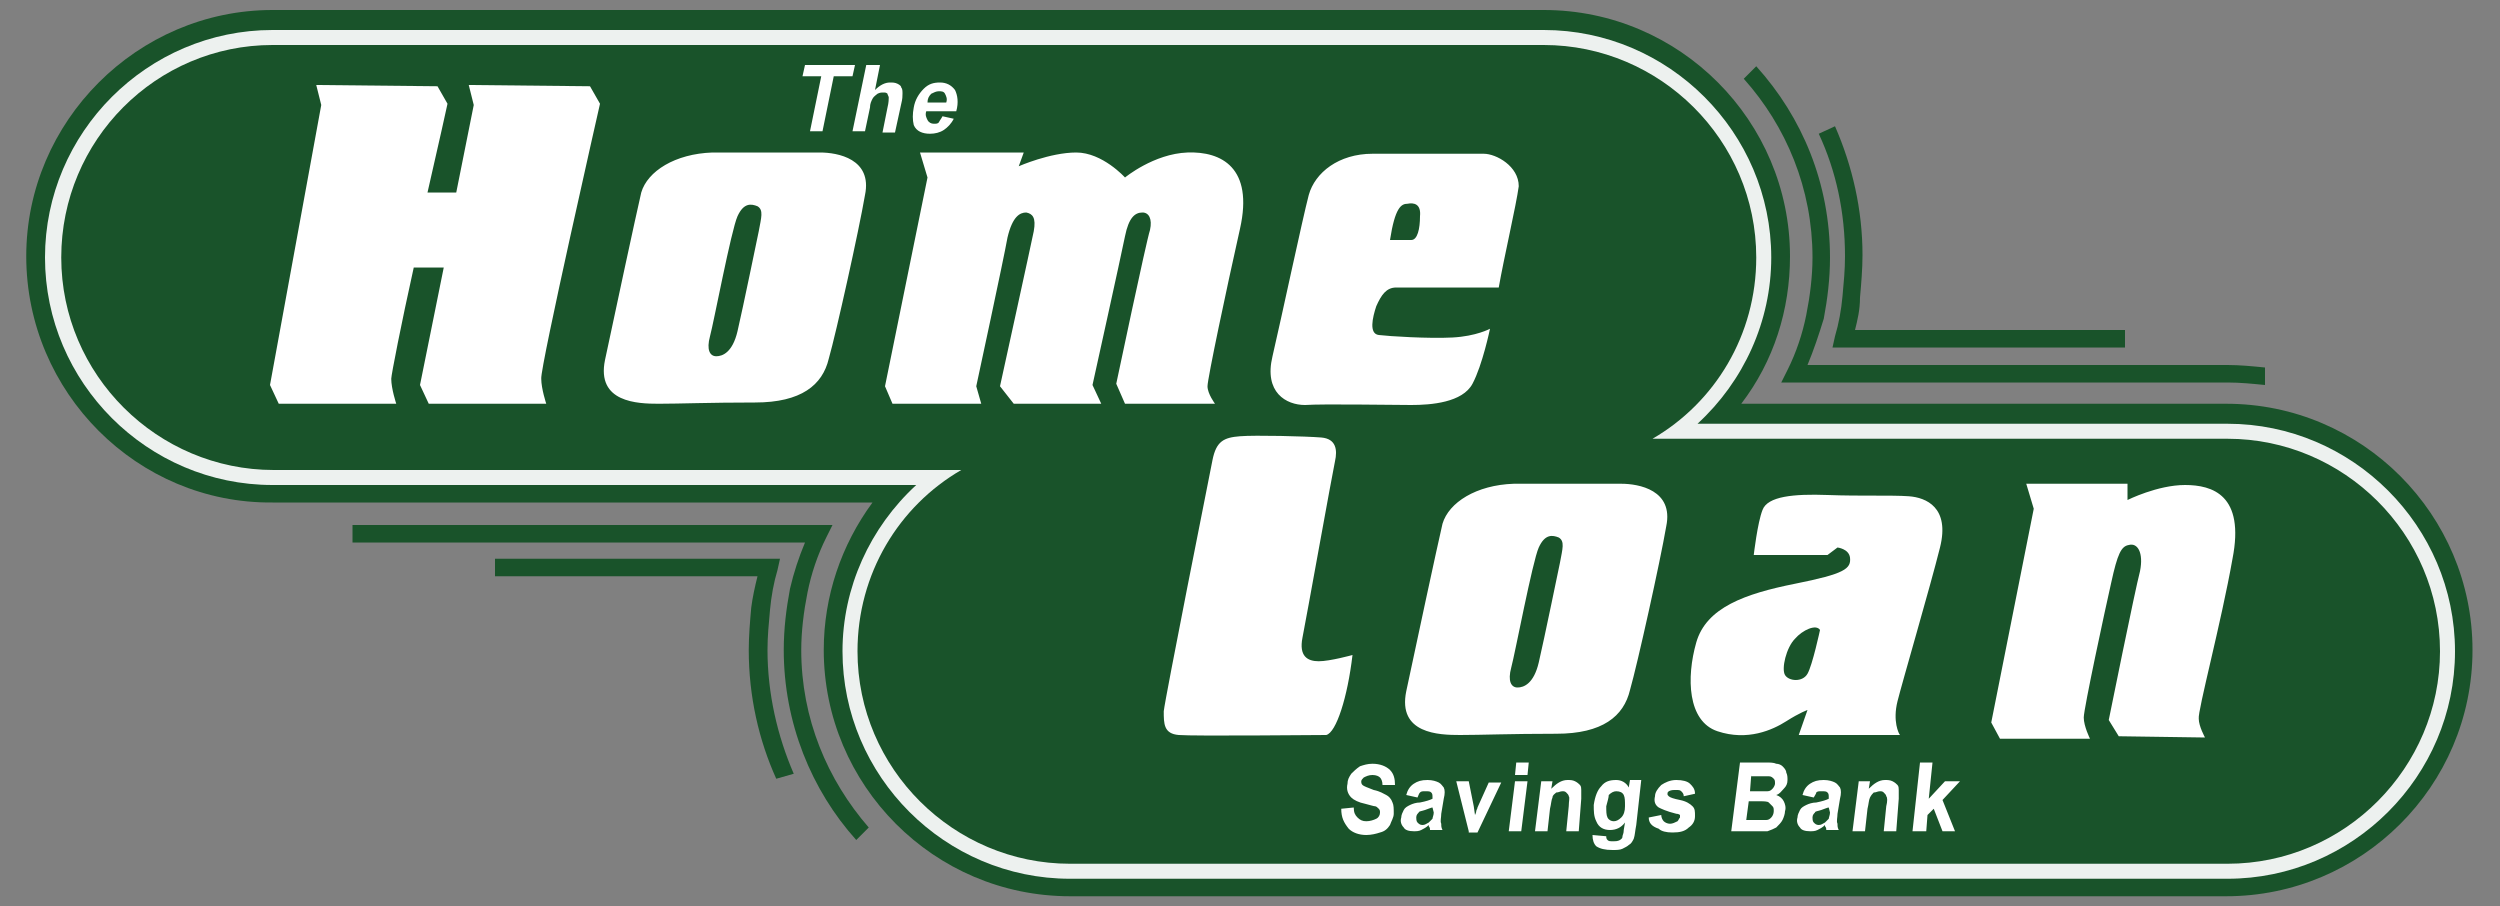
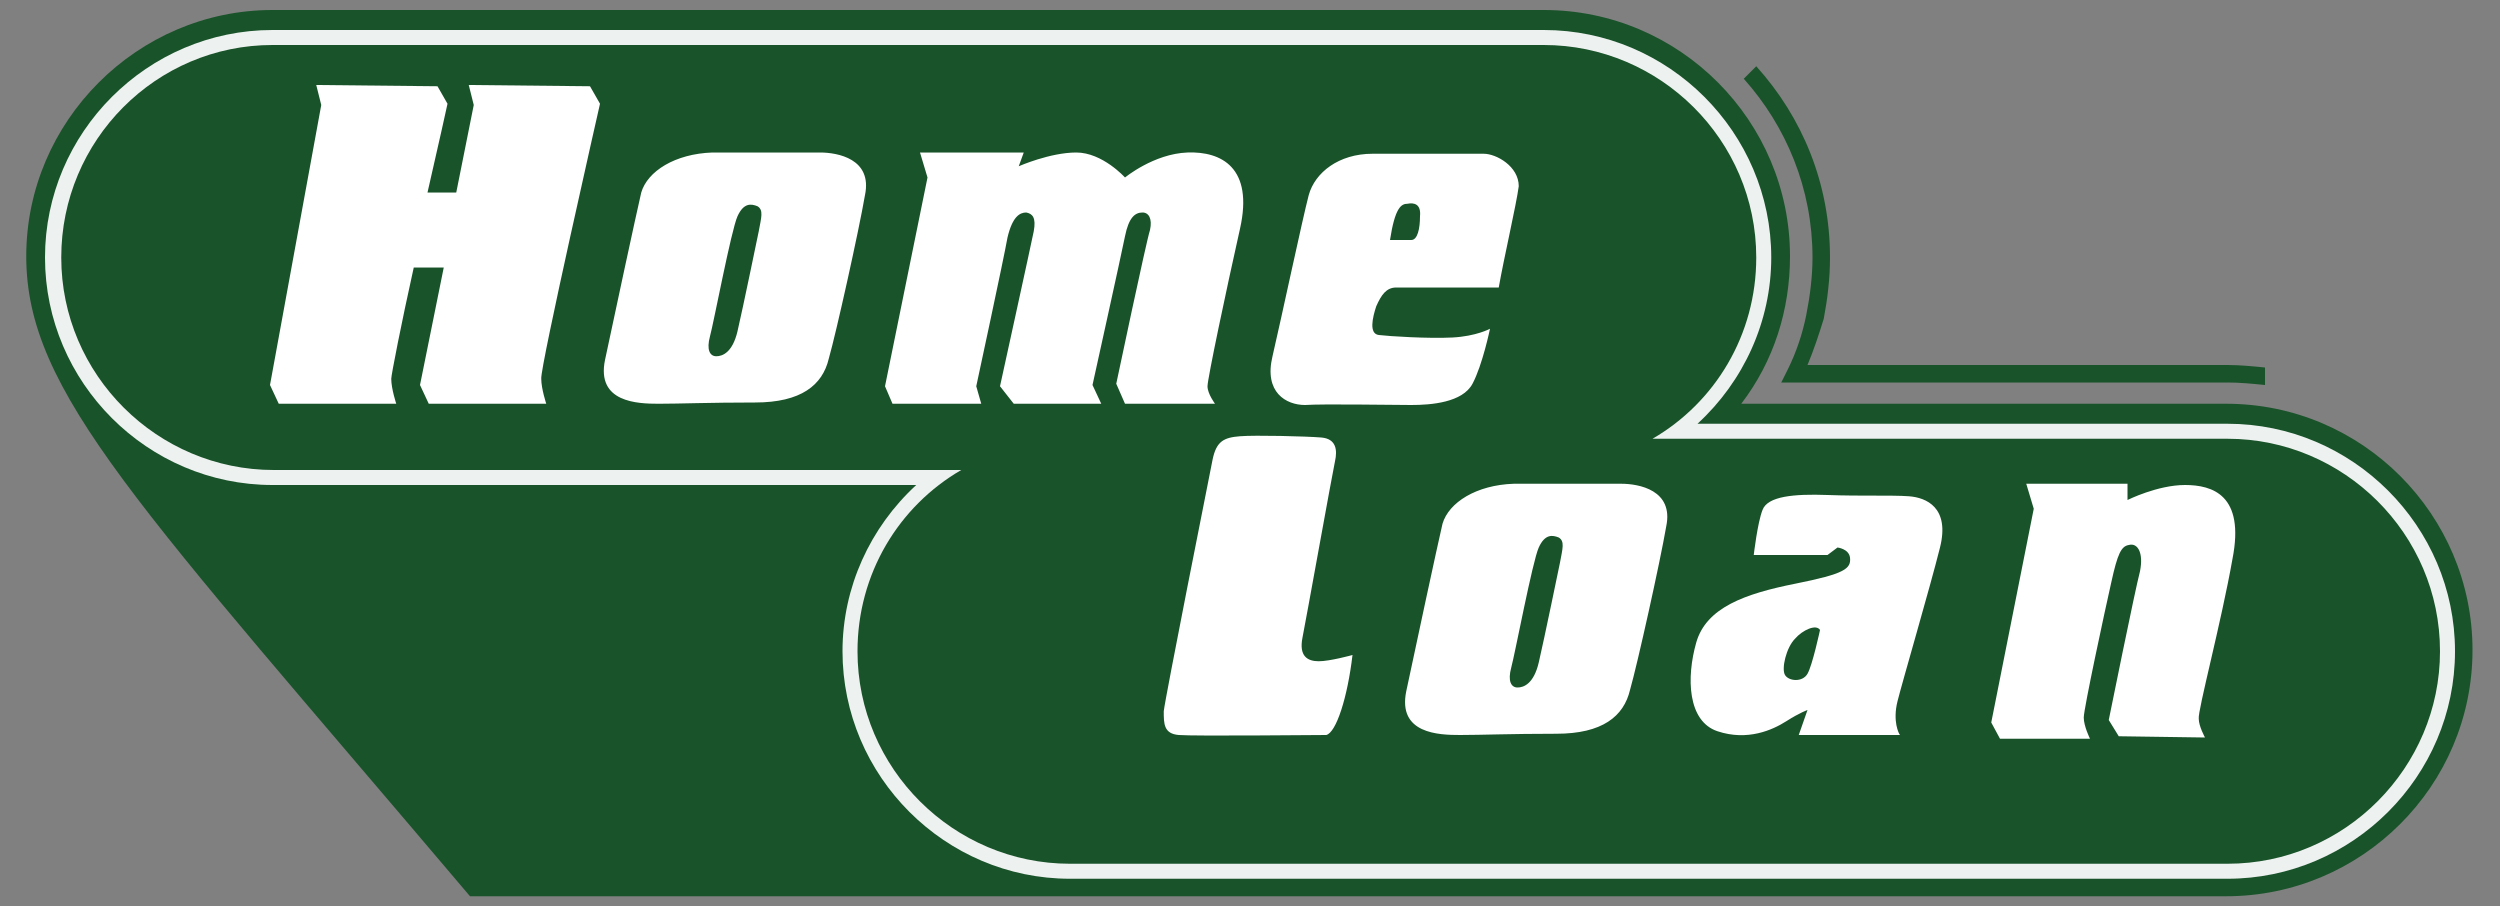
<svg xmlns="http://www.w3.org/2000/svg" id="Layer_1" viewBox="0 0 200 72.5">
  <rect x="0" y="0" width="200" height="72.5" fill="#808080" stroke="none" />
  <style>.st0{fill-rule:evenodd;clip-rule:evenodd;fill:#19532a}.st1{fill:#edf1ef}.st1,.st2{fill-rule:evenodd;clip-rule:evenodd}.st2,.st3{fill:#fff}.st4{fill:#19532a}</style>
-   <path class="st0" d="M139.3 32.3h38.8c10.9 0 19.7 8.9 19.7 19.7 0 10.9-8.9 19.7-19.7 19.7H85.6c-10.9 0-19.7-8.9-19.7-19.7 0-4.3 1.4-8.4 3.9-11.8h-48C11 40.3 2.1 31.4 2.1 20.5 2.1 9.7 11 .8 21.8.8h101.7c10.9 0 19.7 8.9 19.7 19.7 0 4.3-1.3 8.4-3.9 11.8z" />
+   <path class="st0" d="M139.3 32.3h38.8c10.9 0 19.7 8.9 19.7 19.7 0 10.9-8.9 19.7-19.7 19.7H85.6h-48C11 40.3 2.1 31.4 2.1 20.5 2.1 9.7 11 .8 21.8.8h101.7c10.9 0 19.7 8.9 19.7 19.7 0 4.3-1.3 8.4-3.9 11.8z" />
  <path class="st1" d="M135.8 33.9h42.4c10 0 18.2 8.2 18.2 18.2s-8.2 18.2-18.2 18.2H85.6c-10 0-18.2-8.2-18.2-18.2 0-5.1 2.2-9.9 5.9-13.3H21.8c-10 0-18.2-8.2-18.2-18.2S11.8 2.4 21.8 2.4h101.7c10 0 18.2 8.2 18.2 18.2 0 5.1-2.2 9.9-5.9 13.3z" />
  <path class="st0" d="M21.8 3.6h101.7c9.3 0 17 7.6 17 17 0 6.2-3.3 11.6-8.3 14.5h46c9.3 0 17 7.6 17 17 0 9.3-7.6 17-17 17H85.6c-9.3 0-17-7.6-17-17 0-6.2 3.3-11.6 8.3-14.5h-55c-9.3 0-17-7.6-17-17s7.6-17 16.9-17z" />
  <path class="st2" d="M25.7 8.4l-.4-1.6 9.7.1.8 1.4s-.7 3.2-1.6 7.1h2.3l1.4-7-.4-1.6 9.7.1.8 1.4s-4.8 21.1-4.7 22c0 .8.4 2 .4 2h-9.4l-.7-1.5 1.9-9.4h-2.4c-1 4.5-1.8 8.6-1.8 8.9 0 .8.4 2 .4 2h-9.4l-.7-1.5 4.1-22.4zm35 10.1s-1.3 6.3-1.7 8c-.4 1.7-1.2 2-1.7 2s-.8-.5-.5-1.6c.3-1.1 1.7-8.5 2.2-9.6.5-1.1 1.1-1 1.6-.8.5.3.3.9.1 2zM57 12.2h8.6c1.4 0 4.2.5 3.6 3.4-.5 2.9-2.3 11-2.9 13.1-.5 2.1-2.2 3.5-5.9 3.5s-6 .1-7.7.1c-1.7 0-5-.1-4.3-3.5.7-3.3 2.5-11.7 2.9-13.4.5-1.7 2.7-3.1 5.7-3.2zm17.2 2l-.6-2h8.3l-.4 1.1s2.5-1.1 4.6-1.1c2.1 0 3.9 2 3.9 2s2.3-1.9 5-2c2.7-.1 5.3 1.2 4.2 6.1-1.1 4.9-2.6 12-2.6 12.6 0 .6.6 1.4.6 1.4H90l-.7-1.6s2.4-11.4 2.7-12.3c.2-.9-.1-1.4-.6-1.4-.6 0-1.1.4-1.4 1.9-.3 1.5-2.6 11.9-2.6 11.9l.7 1.5h-7L80 30.9s2.5-11.4 2.7-12.4c.2-1.1-.1-1.4-.6-1.5-.5 0-1.1.3-1.5 2-.3 1.7-2.5 11.9-2.5 11.9l.4 1.4h-7.1l-.6-1.4 3.4-16.7zm45.7 8.8h-8.2c-.8 0-1.2.6-1.6 1.5-.3.9-.6 2.2.2 2.3.8.1 4 .3 5.9.2 1.9-.1 3-.7 3-.7s-.6 2.9-1.4 4.4c-.8 1.5-3.3 1.7-4.9 1.7-1.6 0-7-.1-8.5 0-1.5 0-3.3-1-2.6-3.9.7-3 2.4-11 2.9-12.9.5-1.8 2.4-3.3 5.1-3.3h8.9c1 0 2.8 1 2.8 2.6-.2 1.5-1.2 5.8-1.6 8.1zm-8.7-3.8h1.7c.5 0 .7-.9.7-1.9.1-1-.5-1.1-1-1-.5 0-1 .3-1.4 2.9zM124.8 45s-1.3 6.3-1.7 8c-.4 1.7-1.2 2-1.7 2s-.8-.5-.5-1.6c.3-1.1 1.7-8.5 2.2-9.6.5-1.1 1.1-1 1.6-.8.5.3.3.9.1 2zm-3.7-6.3h8.6c1.4 0 4.2.5 3.6 3.4-.5 2.9-2.3 11-2.9 13.1-.5 2.1-2.2 3.5-5.9 3.5s-6 .1-7.7.1c-1.7 0-5-.1-4.3-3.5.7-3.3 2.5-11.7 2.9-13.4.5-1.7 2.7-3.1 5.7-3.2zm-12.9 13.7s-1.8.5-2.7.5c-.9 0-1.6-.4-1.3-1.9.3-1.5 2.4-13.2 2.6-14.1.2-.9.1-1.8-1.1-1.9-1.2-.1-5.3-.2-6.5-.1-1.3.1-1.9.4-2.2 1.9-.3 1.5-3.8 19.1-3.9 20.1 0 1 0 1.8 1.2 1.9 1.2.1 11 0 11.8 0 .8-.2 1.7-3 2.1-6.4zm38.8-8.6l-.8.6h-5.9s.3-2.6.7-3.6c.4-1.1 2.5-1.3 5.2-1.2 2.7.1 5.1 0 6.5.1 1.4.1 3.3.9 2.5 4.1-.8 3.2-3 10.7-3.4 12.3s.1 2.6.2 2.7h-8.1l.7-2s-.6.2-1.7.9-3.1 1.6-5.5.8-2.5-4.3-1.7-7.1 3.9-3.9 7.9-4.7c4-.8 4.5-1.2 4.4-2.1-.1-.7-1-.8-1-.8zm-1.4 6.6s-.6 2.8-1 3.5c-.4.7-1.5.6-1.8.1-.3-.5.1-2.2.8-2.9.6-.7 1.7-1.2 2-.7zm17.1-9.7l-.6-2h8.1V40s2.4-1.2 4.6-1.2c2.2 0 4.8.8 3.8 5.9-.9 5.1-2.8 12.2-2.7 12.8 0 .6.5 1.5.5 1.5l-6.9-.1-.8-1.3s2.1-10.4 2.5-11.9c.3-1.5-.2-2.3-.9-2.1-.6.1-.9.7-1.4 3-.5 2.2-2.2 10.1-2.2 10.8 0 .7.5 1.7.5 1.7H160l-.7-1.3 3.4-17.1z" />
-   <path class="st3" d="M64.8 10.5l.9-4.4h-1.5l.2-.9h4l-.2.9h-1.5l-.9 4.4h-1zm5.6-5.3l-.4 2c.4-.4.8-.6 1.2-.6.2 0 .4 0 .6.1.2.1.3.2.3.3.1.1.1.3.1.5s0 .4-.1.8l-.5 2.3h-1l.4-2c.1-.4.1-.7.1-.8 0-.1-.1-.2-.1-.3-.1-.1-.2-.1-.3-.1-.2 0-.3 0-.5.1-.1.1-.3.2-.4.4-.1.2-.2.4-.2.7l-.4 1.9h-1l1.1-5.3h1.1zm5 4.1l.9.2c-.2.4-.5.7-.8.9-.3.2-.7.3-1.1.3-.6 0-1.1-.2-1.3-.7-.1-.4-.1-.9 0-1.4.1-.6.4-1.1.8-1.5.4-.4.8-.5 1.3-.5s.9.2 1.2.6c.2.4.3 1 .1 1.7h-2.4c-.1.3 0 .5.1.7.1.2.3.3.5.3s.3 0 .4-.1c.1-.2.2-.3.3-.5zm.3-1.1c.1-.3 0-.5-.1-.7-.1-.2-.3-.2-.5-.2s-.4.1-.6.2c-.2.2-.3.4-.3.7h1.5zm31.6 56.5l1-.1c0 .4.1.6.3.8.2.2.4.3.7.3.3 0 .6-.1.8-.2.2-.1.3-.3.3-.5 0-.1 0-.2-.1-.3-.1-.1-.2-.2-.3-.2-.1 0-.4-.1-.8-.2-.5-.1-.9-.3-1.1-.5-.3-.3-.4-.7-.3-1.1 0-.3.1-.5.3-.8.2-.2.4-.4.7-.6.3-.1.6-.2 1-.2.6 0 1.1.2 1.4.5.3.3.4.7.4 1.2h-1c0-.3-.1-.5-.2-.6-.1-.1-.3-.2-.6-.2s-.5.1-.7.2c-.1.1-.2.2-.2.3 0 .1 0 .2.1.3.1.1.4.2.9.4.5.1.8.3 1 .4.2.1.4.3.5.6.1.2.1.5.1.9 0 .3-.2.6-.3.9-.2.3-.4.5-.8.6-.3.1-.7.2-1.1.2-.6 0-1.1-.2-1.4-.5-.4-.5-.6-.9-.6-1.6zm6.1-.9l-.9-.2c.1-.4.3-.7.6-.9.3-.2.6-.3 1.1-.3.4 0 .7.1.9.2.2.1.3.3.4.4.1.2.1.5 0 .9l-.2 1.2c0 .3-.1.6 0 .8 0 .2 0 .3.1.5h-1c0-.1 0-.2-.1-.3V66c-.2.2-.4.3-.6.4-.2.1-.4.1-.6.1-.4 0-.7-.1-.8-.3-.2-.2-.3-.5-.2-.8 0-.2.1-.4.2-.6.1-.2.3-.3.5-.4.2-.1.5-.2.8-.2.5-.1.8-.2 1-.3v-.1c0-.2 0-.3-.1-.4-.1-.1-.2-.1-.5-.1-.2 0-.3 0-.4.1-.1.1-.1.2-.2.4zm1.2.8c-.1 0-.3.1-.6.2s-.5.1-.5.2c-.1.1-.2.2-.2.4 0 .1 0 .3.1.4.1.1.2.2.4.2s.3-.1.5-.2l.3-.3c0-.1.1-.3.1-.5l-.1-.4zm2.9 1.9l-1-4h1l.4 2 .1.7c.1-.2.1-.3.1-.3 0-.1.1-.2.1-.3l.9-2h1l-1.9 4h-.7v-.1zm3.7-4.5l.1-1h1l-.1 1h-1zm-.5 4.5l.5-4h1l-.5 4h-1zm5.6 0h-1l.2-2c0-.4.1-.7 0-.8 0-.1-.1-.2-.2-.3-.1-.1-.2-.1-.3-.1-.2 0-.3.1-.5.1-.1.1-.3.2-.3.4-.1.2-.1.5-.2.9l-.2 1.8h-1l.5-4h.9l-.1.6c.4-.4.8-.7 1.3-.7.2 0 .4 0 .6.1.2.1.3.2.4.3.1.1.1.3.1.4v.7l-.2 2.6zm1.1.3l1.1.1c0 .1 0 .2.1.3.1.1.2.1.4.1.3 0 .4 0 .6-.1.1-.1.2-.1.2-.3 0-.1.1-.2.1-.5l.1-.6c-.3.4-.7.6-1.2.6s-.9-.2-1.1-.7c-.2-.4-.2-.8-.2-1.3.1-.7.3-1.2.6-1.5.3-.4.7-.5 1.2-.5.4 0 .8.2 1 .6l.1-.6h.9l-.4 3.6c-.1.5-.1.8-.2 1.1-.1.2-.2.4-.4.5-.1.1-.3.2-.5.3-.2.1-.5.1-.8.1-.6 0-1-.1-1.3-.3-.2-.2-.3-.5-.3-.9 0 .1 0 0 0 0zm1.1-2.3c0 .4 0 .7.1.9.1.2.3.3.5.3s.4-.1.6-.3c.2-.2.3-.5.3-.9s0-.7-.1-.9c-.1-.2-.3-.3-.6-.3-.2 0-.4.1-.6.3 0 .2-.1.5-.2.9zm3.4.9l1-.2c0 .2.1.4.2.5.1.1.3.2.5.2s.4-.1.6-.2c.1-.1.1-.2.2-.3v-.2s-.1-.1-.3-.1c-.8-.2-1.2-.4-1.4-.5-.3-.2-.4-.5-.3-.9 0-.3.2-.6.5-.9.3-.2.7-.4 1.2-.4s.9.1 1.1.3c.2.2.4.4.4.8l-.9.2c0-.2-.1-.3-.2-.4-.1-.1-.2-.1-.4-.1-.3 0-.4 0-.6.1-.1.1-.1.1-.1.2s0 .1.1.2.4.2.9.3c.5.1.8.3 1 .5.2.2.2.4.2.8s-.2.7-.5.9c-.3.3-.7.4-1.3.4-.5 0-.9-.1-1.1-.3-.6-.2-.8-.5-.8-.9zm7.3-4.4h2c.4 0 .7 0 .9.1.2 0 .4.1.5.2.1.1.3.3.3.5.1.2.1.4.1.6 0 .3-.1.5-.3.7-.2.2-.3.4-.6.5.3.1.5.3.6.5.1.2.2.5.1.8 0 .2-.1.5-.2.7-.1.2-.3.4-.5.6-.2.1-.4.2-.7.3h-2.9l.7-5.5zm.9 1l-.1 1.3h1.4c.2 0 .3-.1.4-.2.1-.1.2-.3.2-.4 0-.2 0-.3-.1-.4-.1-.1-.2-.2-.4-.2h-1.4V62zm-.2 2.1l-.2 1.5h1.6c.2 0 .3-.1.4-.2.1-.1.2-.3.2-.5s0-.3-.1-.4l-.3-.3c-.1-.1-.4-.1-.9-.1h-.7zm5.2-.3l-.9-.2c.1-.4.3-.7.6-.9.3-.2.6-.3 1.1-.3.4 0 .7.1.9.2.2.1.3.3.4.4.1.2.1.5 0 .9l-.2 1.2c0 .3-.1.6 0 .8 0 .2 0 .3.1.5h-1c0-.1 0-.2-.1-.3V66c-.2.2-.4.3-.6.4-.2.1-.4.1-.6.1-.4 0-.7-.1-.8-.3-.2-.2-.3-.5-.2-.8 0-.2.1-.4.2-.6.1-.2.3-.3.5-.4.2-.1.5-.2.8-.2.5-.1.8-.2 1-.3v-.1c0-.2 0-.3-.1-.4-.1-.1-.2-.1-.5-.1-.2 0-.3 0-.4.1 0 .1-.1.2-.2.4zm1.2.8c-.1 0-.3.1-.6.2s-.5.1-.5.2c-.1.1-.2.2-.2.4 0 .1 0 .3.1.4.1.1.2.2.4.2s.3-.1.5-.2l.3-.3c0-.1.1-.3.1-.5l-.1-.4zm5.4 1.9h-1l.2-2c.1-.4.1-.7 0-.8 0-.1-.1-.2-.2-.3-.1-.1-.2-.1-.3-.1-.2 0-.3.1-.5.1-.1.1-.2.2-.3.4-.1.2-.1.5-.2.9l-.2 1.8h-1l.5-4h.9l-.1.6c.4-.4.8-.7 1.3-.7.2 0 .4 0 .6.1.2.1.3.2.4.3.1.1.1.3.1.4v.7l-.2 2.6zm1.3 0l.6-5.5h1l-.3 2.9 1.3-1.4h1.2l-1.4 1.5 1 2.5h-1l-.7-1.8-.5.5-.1 1.3H153z" />
  <path class="st4" d="M144.6 29.2h33.6c1 0 2 .1 3 .2v1.4c-1-.1-2-.2-3-.2h-35.7l.5-1c.7-1.4 1.2-2.9 1.5-4.4.3-1.5.5-3.1.5-4.6 0-5.5-2.1-10.5-5.5-14.3l1-1c3.7 4.1 5.9 9.4 5.9 15.3 0 1.7-.2 3.3-.5 4.9-.4 1.3-.8 2.5-1.3 3.7z" />
-   <path class="st4" d="M148.4 26.4H170v1.4h-23.4l.2-.9c.3-1 .5-2.1.6-3.2.1-1.1.2-2.1.2-3.2 0-3.5-.7-6.8-2.1-9.8l1.3-.6c1.4 3.2 2.2 6.7 2.2 10.3 0 1.1-.1 2.3-.2 3.4 0 1-.2 1.8-.4 2.6zM62.1 62.3c-1.4-3.1-2.2-6.6-2.2-10.3 0-1.1.1-2.3.2-3.4.1-.8.3-1.7.5-2.5h-21v-1.4h22.8l-.2.9c-.3 1-.5 2.1-.6 3.2-.1 1.1-.2 2.1-.2 3.2 0 3.5.8 6.9 2.1 9.9l-1.4.4z" />
  <path class="st4" d="M68.5 67.2c-3.6-4-5.8-9.4-5.8-15.2 0-1.7.2-3.3.5-4.9.3-1.3.7-2.5 1.2-3.7H28.2V42h38.4l-.5 1c-.7 1.4-1.2 2.9-1.5 4.4-.3 1.5-.5 3.1-.5 4.6 0 5.5 2.1 10.4 5.4 14.2l-1 1z" />
</svg>